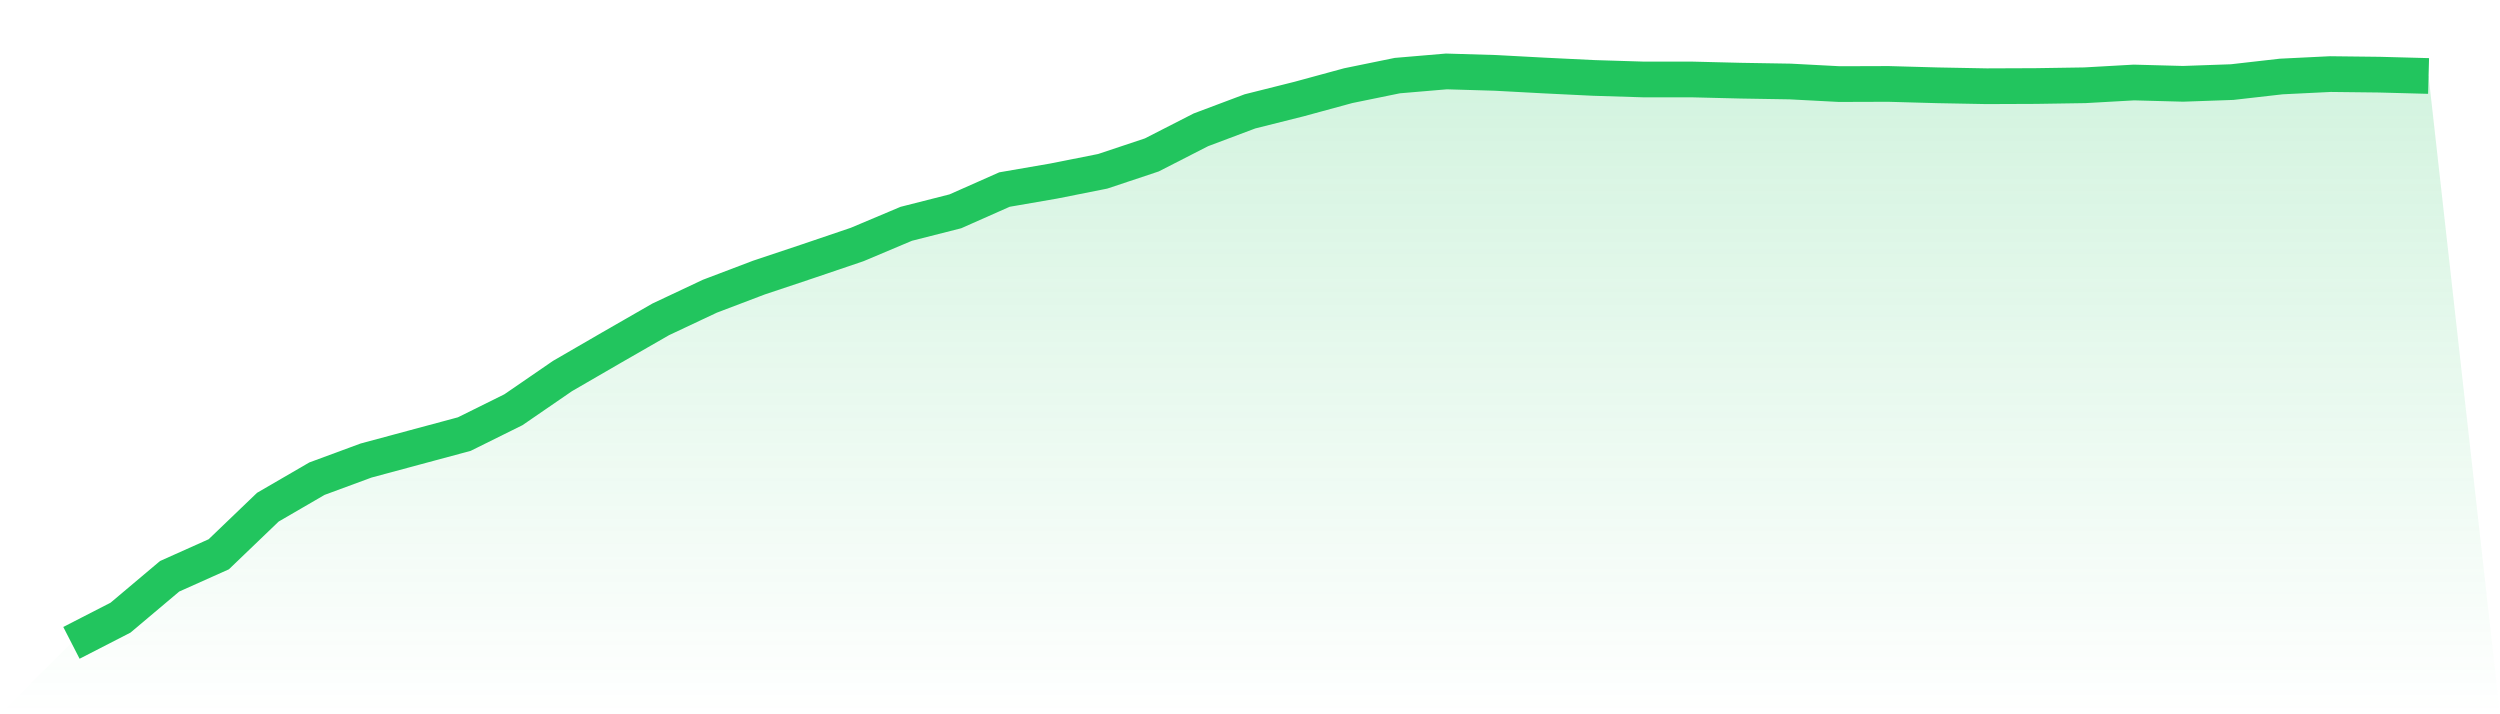
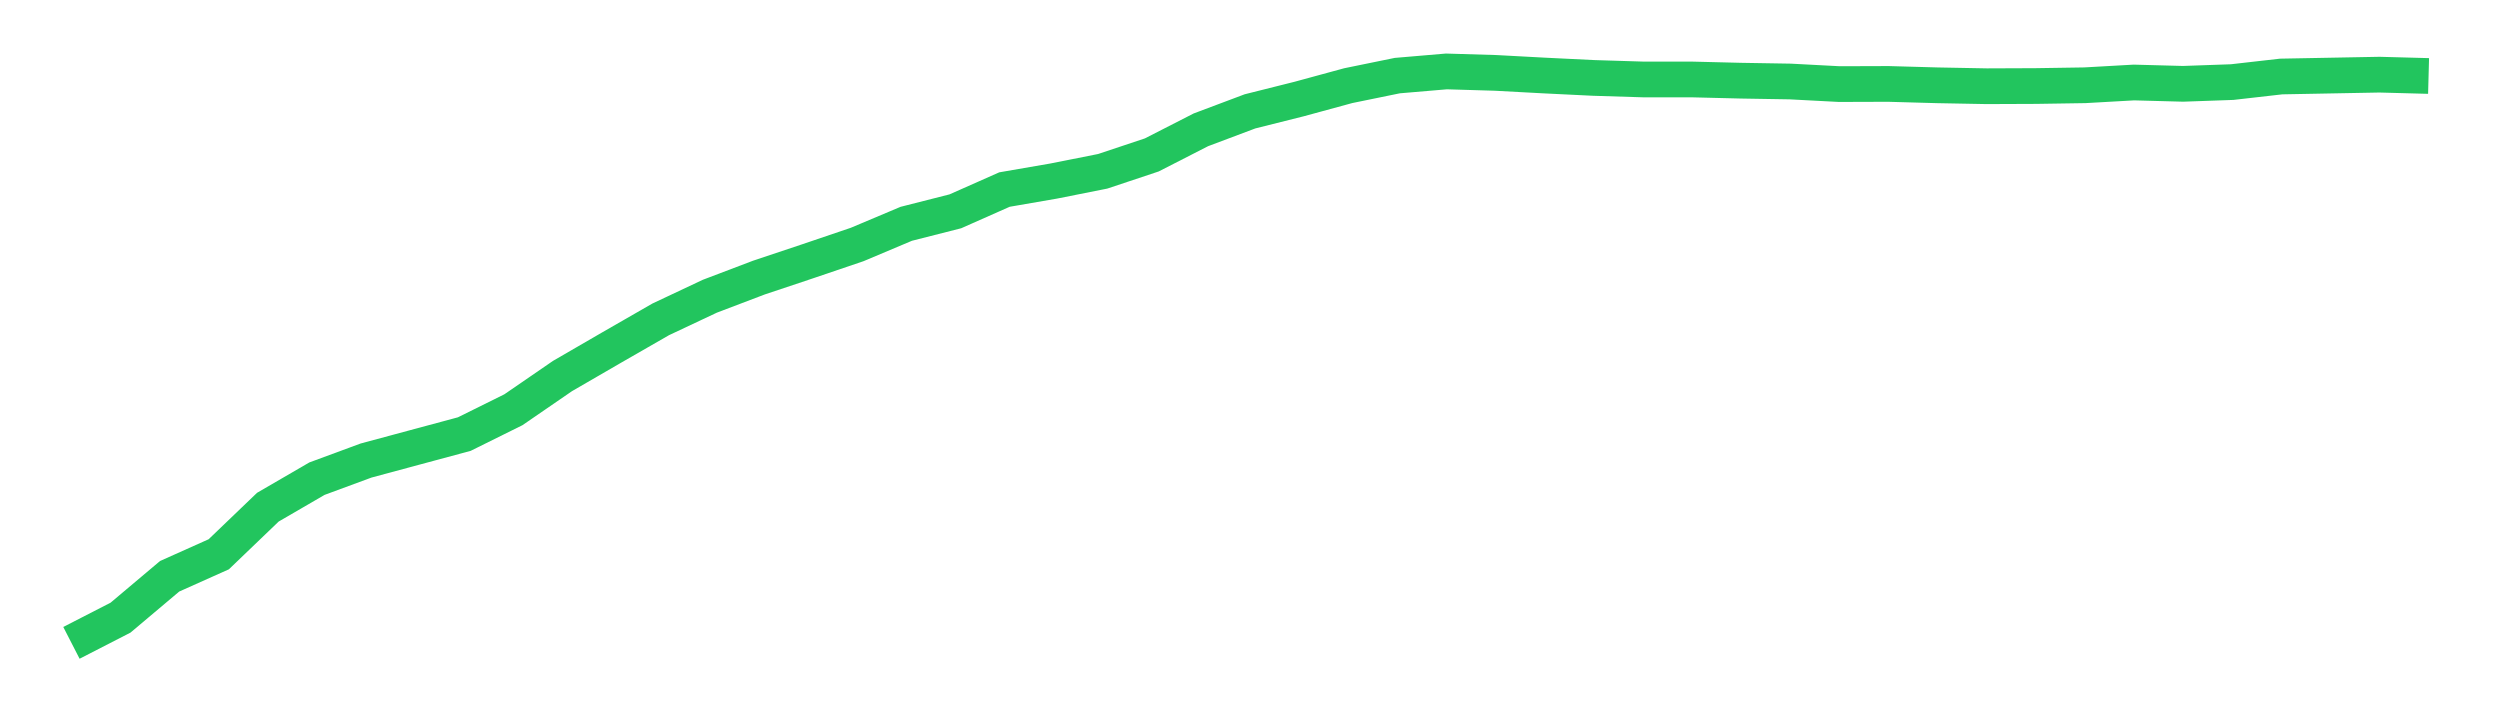
<svg xmlns="http://www.w3.org/2000/svg" viewBox="0 0 140 40">
  <defs>
    <linearGradient id="gradient" x1="0" x2="0" y1="0" y2="1">
      <stop offset="0%" stop-color="#22c55e" stop-opacity="0.2" />
      <stop offset="100%" stop-color="#22c55e" stop-opacity="0" />
    </linearGradient>
  </defs>
-   <path d="M4,36 L4,36 L6.75,34.588 L9.5,32.271 L12.25,31.04 L15,28.402 L17.75,26.805 L20.5,25.79 L23.25,25.049 L26,24.309 L28.75,22.946 L31.5,21.057 L34.25,19.464 L37,17.884 L39.75,16.589 L42.5,15.544 L45.25,14.625 L48,13.692 L50.75,12.533 L53.5,11.834 L56.25,10.615 L59,10.14 L61.75,9.593 L64.5,8.676 L67.25,7.27 L70,6.236 L72.75,5.546 L75.5,4.797 L78.25,4.234 L81,4 L83.75,4.082 L86.5,4.23 L89.25,4.364 L92,4.449 L94.75,4.45 L97.5,4.518 L100.25,4.564 L103,4.709 L105.75,4.7 L108.5,4.777 L111.25,4.829 L114,4.818 L116.75,4.775 L119.5,4.62 L122.25,4.694 L125,4.597 L127.75,4.284 L130.5,4.149 L133.25,4.181 L136,4.255 L140,40 L0,40 z" fill="url(#gradient)" />
-   <path d="M4,36 L4,36 L6.75,34.588 L9.5,32.271 L12.25,31.04 L15,28.402 L17.75,26.805 L20.5,25.79 L23.25,25.049 L26,24.309 L28.75,22.946 L31.5,21.057 L34.25,19.464 L37,17.884 L39.75,16.589 L42.5,15.544 L45.25,14.625 L48,13.692 L50.75,12.533 L53.5,11.834 L56.25,10.615 L59,10.14 L61.75,9.593 L64.5,8.676 L67.25,7.27 L70,6.236 L72.75,5.546 L75.5,4.797 L78.25,4.234 L81,4 L83.75,4.082 L86.5,4.23 L89.25,4.364 L92,4.449 L94.75,4.45 L97.5,4.518 L100.25,4.564 L103,4.709 L105.75,4.7 L108.5,4.777 L111.25,4.829 L114,4.818 L116.75,4.775 L119.5,4.62 L122.25,4.694 L125,4.597 L127.75,4.284 L130.5,4.149 L133.25,4.181 L136,4.255" fill="none" stroke="#22c55e" stroke-width="2" />
+   <path d="M4,36 L4,36 L6.75,34.588 L9.5,32.271 L12.25,31.04 L15,28.402 L17.75,26.805 L20.5,25.79 L23.25,25.049 L26,24.309 L28.75,22.946 L31.5,21.057 L34.25,19.464 L37,17.884 L39.75,16.589 L42.5,15.544 L45.25,14.625 L48,13.692 L50.75,12.533 L53.5,11.834 L56.25,10.615 L59,10.14 L61.75,9.593 L64.5,8.676 L67.25,7.27 L70,6.236 L72.75,5.546 L75.5,4.797 L78.25,4.234 L81,4 L83.75,4.082 L86.5,4.23 L89.25,4.364 L92,4.449 L94.75,4.45 L97.5,4.518 L100.25,4.564 L103,4.709 L105.75,4.7 L108.5,4.777 L111.25,4.829 L114,4.818 L116.75,4.775 L119.5,4.62 L122.25,4.694 L125,4.597 L127.75,4.284 L133.25,4.181 L136,4.255" fill="none" stroke="#22c55e" stroke-width="2" />
</svg>